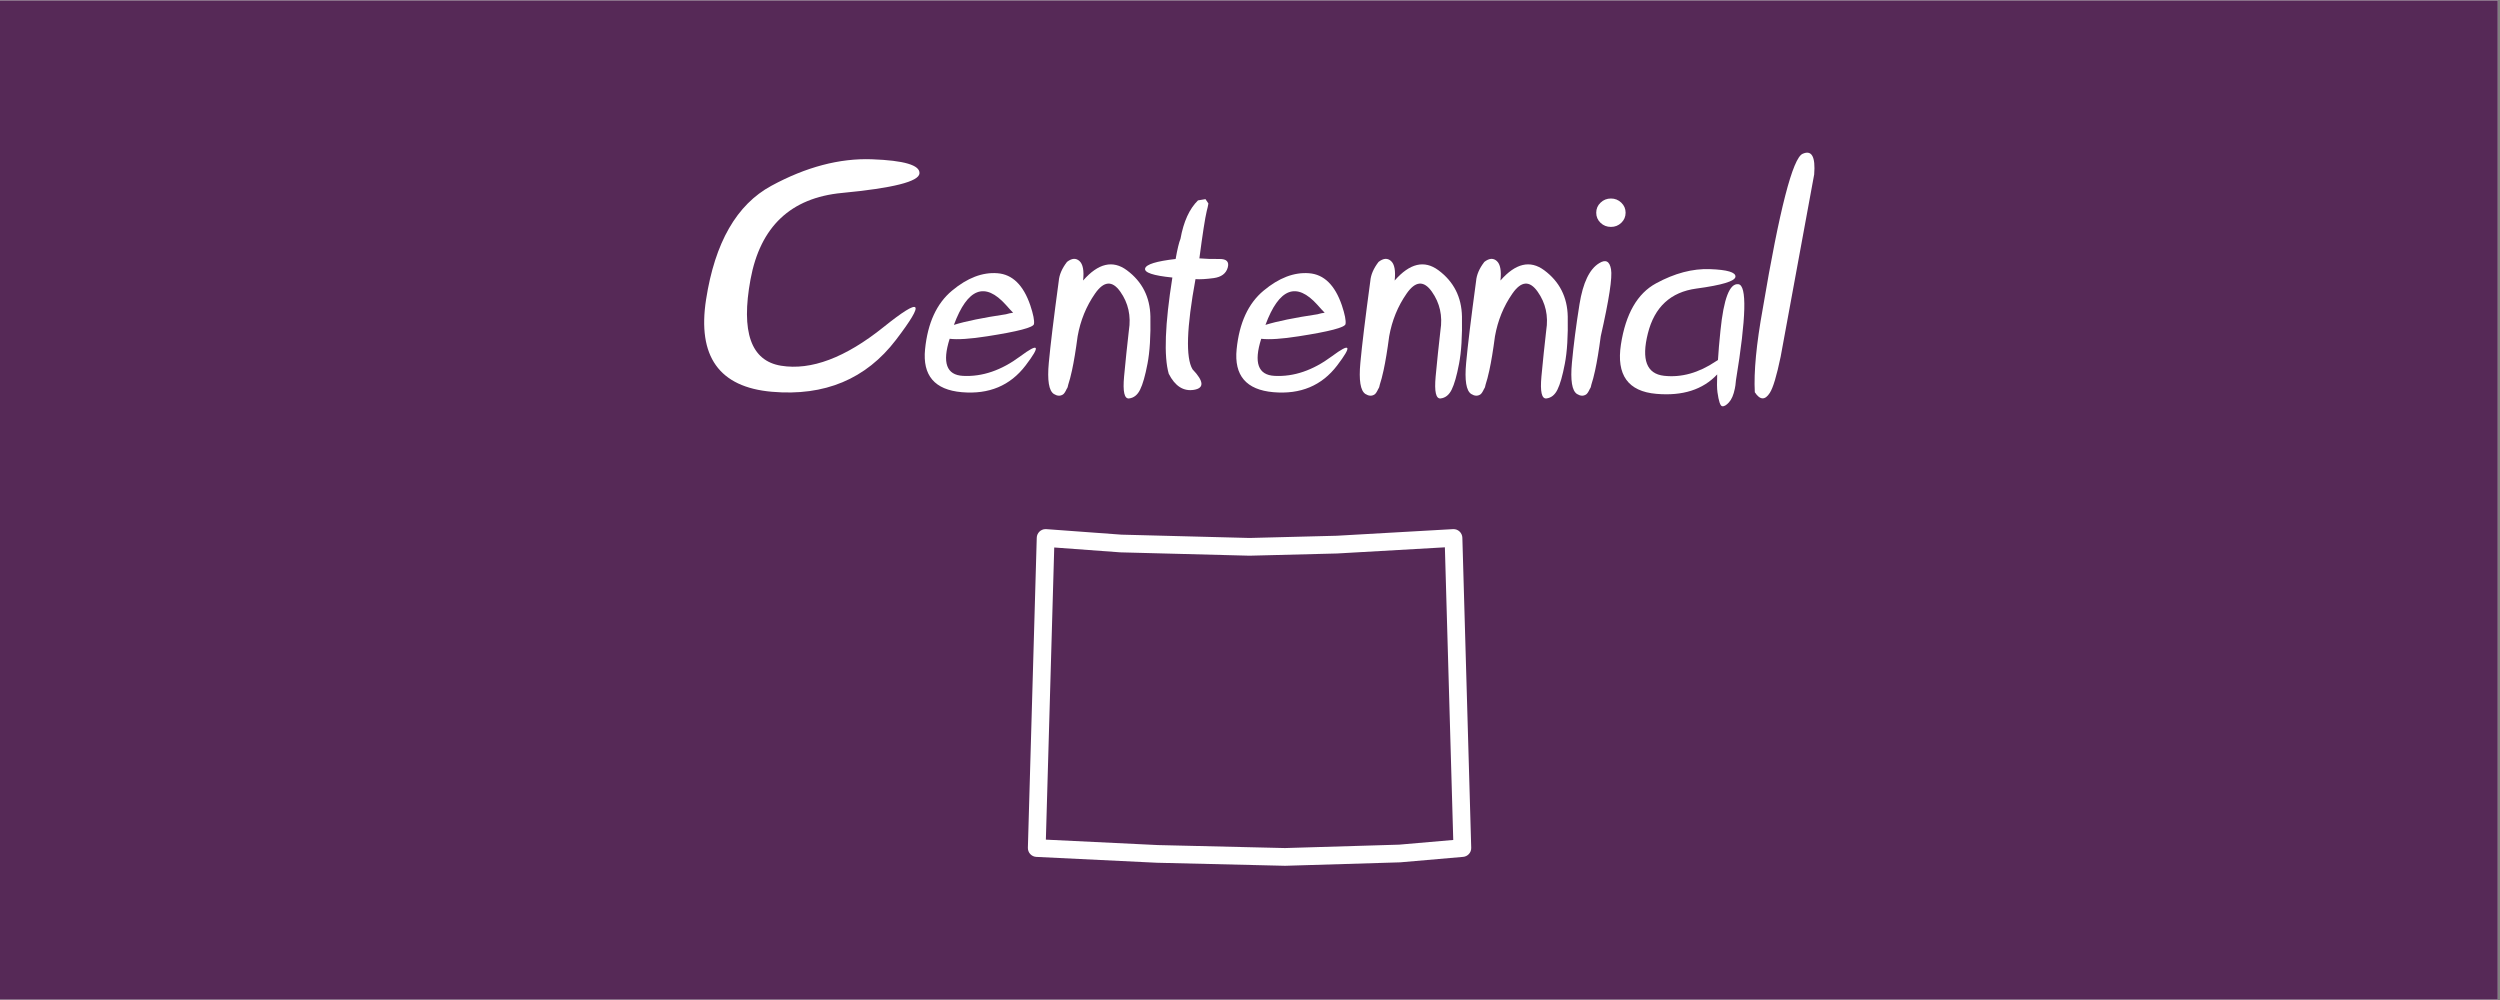
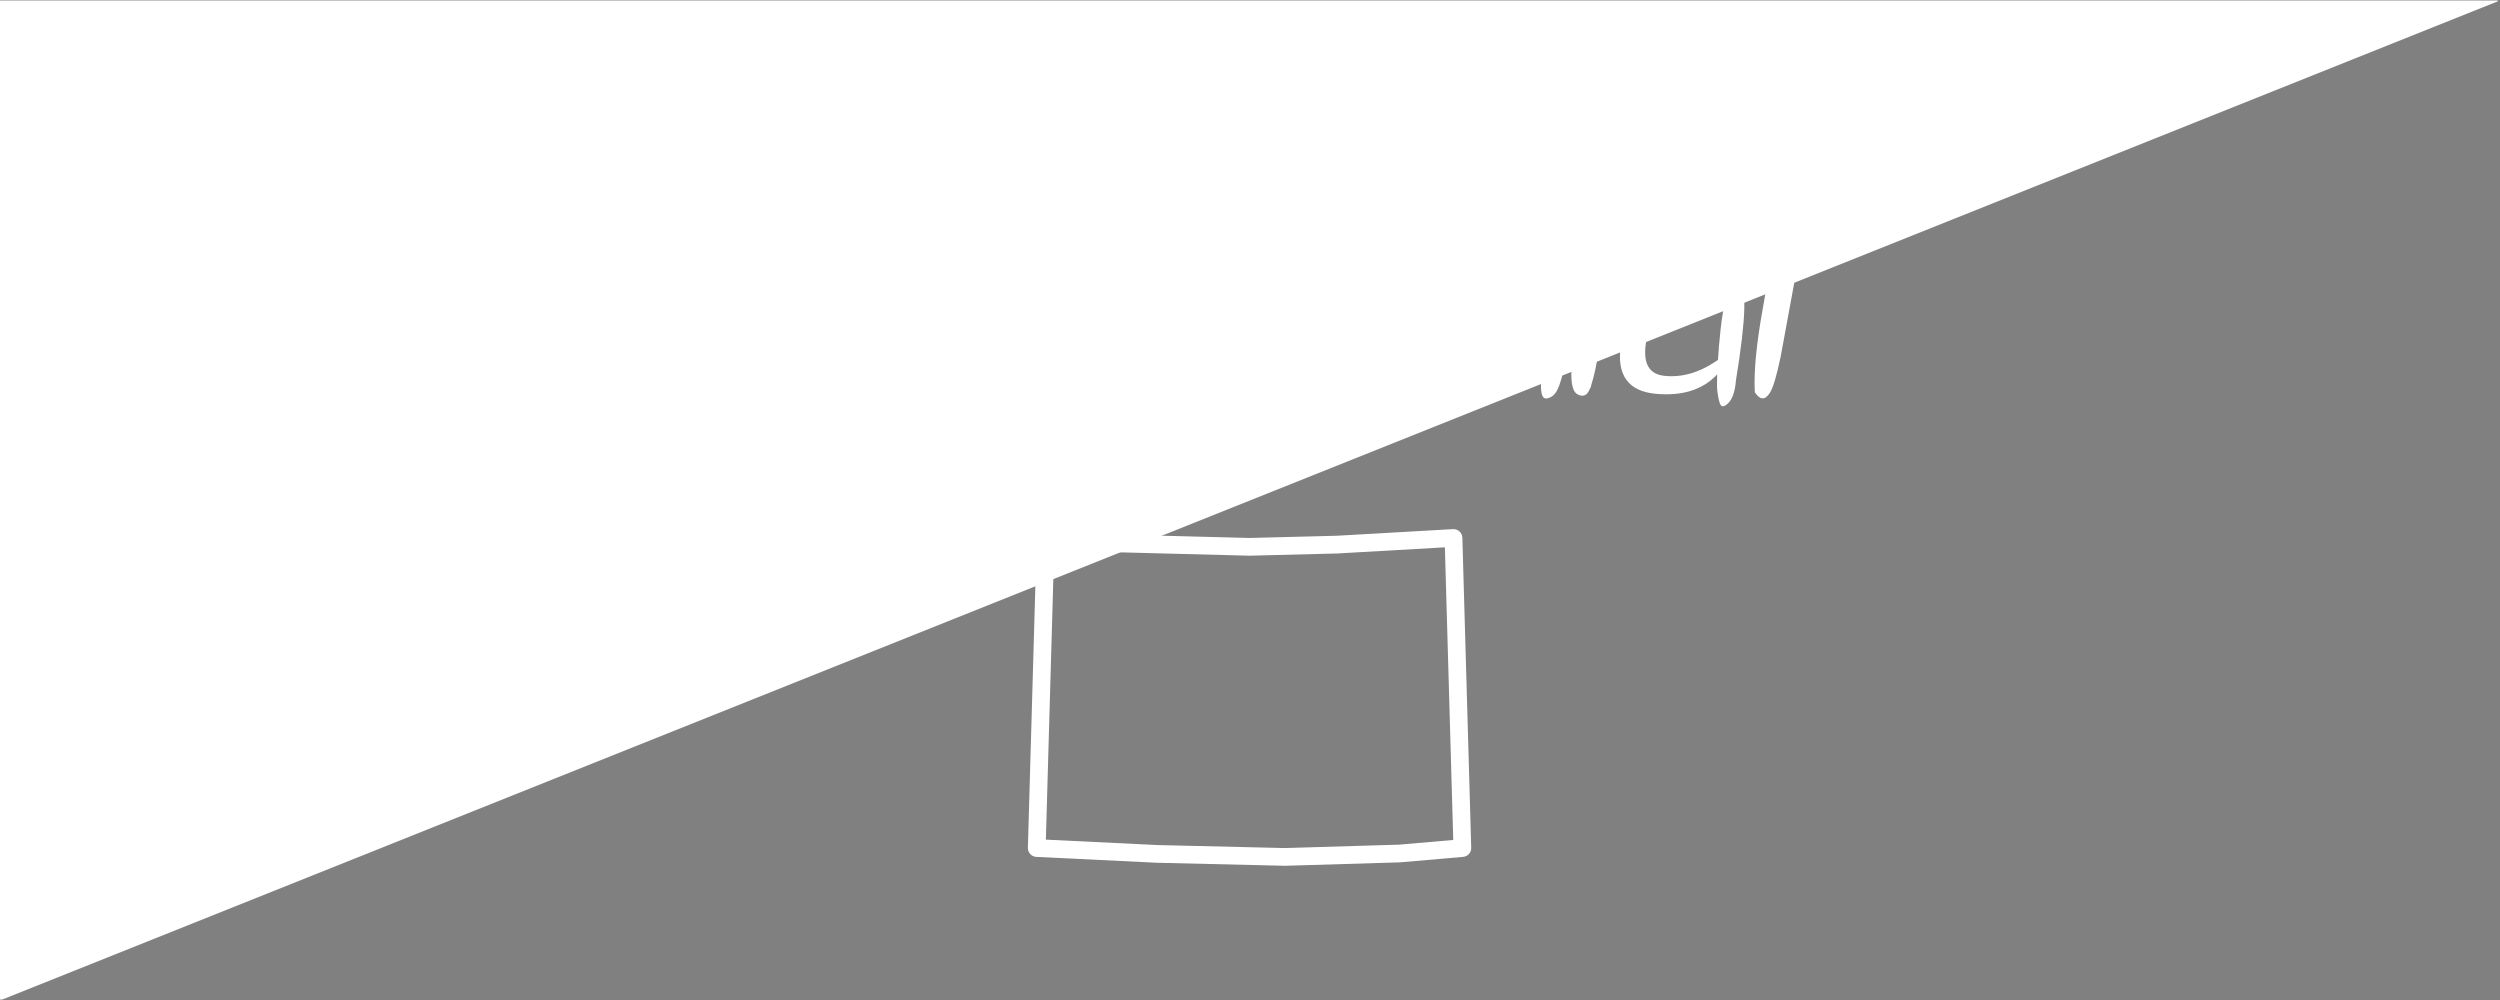
<svg xmlns="http://www.w3.org/2000/svg" xmlns:xlink="http://www.w3.org/1999/xlink" width="562.5pt" height="225pt" viewBox="0 0 562.5 225" version="1.2">
  <rect x="0" y="0" width="562.5" height="225" fill="#808080" stroke="none" />
  <defs>
    <g>
      <symbol overflow="visible" id="glyph0-0">
        <path style="stroke:none;" d="" />
      </symbol>
      <symbol overflow="visible" id="glyph0-1">
        <path style="stroke:none;" d="M 49.984 -48.266 C 49.867 -46.422 44.051 -44.953 32.531 -43.859 C 21.02 -42.766 14.164 -36.285 11.969 -24.422 C 9.781 -12.566 12.07 -6.086 18.844 -4.984 C 25.613 -3.891 33.297 -6.785 41.891 -13.672 C 50.484 -20.566 51.414 -19.609 44.688 -10.797 C 37.957 -1.984 28.656 1.906 16.781 0.875 C 4.914 -0.156 -0.02 -7.078 1.969 -19.891 C 3.957 -32.711 8.852 -41.238 16.656 -45.469 C 24.469 -49.707 32.004 -51.695 39.266 -51.438 C 46.535 -51.176 50.109 -50.117 49.984 -48.266 Z M 49.984 -48.266 " />
      </symbol>
      <symbol overflow="visible" id="glyph0-2">
        <path style="stroke:none;" d="M 20.922 -16.906 C 20.43 -17.406 19.891 -17.992 19.297 -18.672 C 14.566 -23.941 10.664 -22.441 7.594 -14.172 C 10.219 -14.992 14.117 -15.789 19.297 -16.562 C 19.953 -16.75 20.422 -16.852 20.703 -16.875 C 20.773 -16.895 20.848 -16.906 20.922 -16.906 Z M 6.641 -11.047 C 4.93 -5.672 5.93 -2.891 9.641 -2.703 C 13.973 -2.473 18.266 -3.938 22.516 -7.094 C 26.773 -10.258 27.176 -9.57 23.719 -5.031 C 20.258 -0.5 15.477 1.5 9.375 0.969 C 3.27 0.438 0.516 -2.785 1.109 -8.703 C 1.703 -14.617 3.723 -19.008 7.172 -21.875 C 10.617 -24.75 14.023 -26.055 17.391 -25.797 C 20.754 -25.547 23.219 -23.145 24.781 -18.594 C 25.469 -16.531 25.742 -15.117 25.609 -14.359 C 25.484 -13.598 21.973 -12.68 15.078 -11.609 C 11.305 -11.016 8.492 -10.828 6.641 -11.047 Z M 6.641 -11.047 " />
      </symbol>
      <symbol overflow="visible" id="glyph0-3">
        <path style="stroke:none;" d="M 4.469 0.219 C 4.164 0.895 3.883 1.316 3.625 1.484 C 3.008 1.879 2.328 1.844 1.578 1.375 C 0.453 0.645 0.07 -1.691 0.438 -5.641 C 0.801 -9.586 1.547 -15.711 2.672 -24.016 C 2.785 -25.441 3.406 -26.883 4.531 -28.344 C 5.613 -29.188 6.547 -29.254 7.328 -28.547 C 8.117 -27.848 8.395 -26.383 8.156 -24.156 C 11.551 -28.039 14.832 -28.812 18 -26.469 C 21.445 -23.914 23.211 -20.441 23.297 -16.047 C 23.379 -11.648 23.16 -8.109 22.641 -5.422 C 22.129 -2.742 21.578 -0.805 20.984 0.391 C 20.398 1.586 19.57 2.25 18.5 2.375 C 17.438 2.5 17.062 0.852 17.375 -2.562 C 17.695 -5.988 18.055 -9.438 18.453 -12.906 C 18.973 -16.188 18.328 -19.102 16.516 -21.656 C 14.711 -24.207 12.82 -24.062 10.844 -21.219 C 8.863 -18.375 7.555 -15.172 6.922 -11.609 C 6.504 -8.441 6.082 -5.883 5.656 -3.938 C 5.375 -2.645 5.094 -1.578 4.812 -0.734 C 4.75 -0.297 4.633 0.02 4.469 0.219 Z M 4.469 0.219 " />
      </symbol>
      <symbol overflow="visible" id="glyph0-4">
-         <path style="stroke:none;" d="M 10.516 -29.141 C 11.867 -29.023 13.363 -28.977 15 -29 C 16.645 -29.031 17.273 -28.379 16.891 -27.047 C 16.504 -25.723 15.457 -24.941 13.75 -24.703 C 12.039 -24.473 10.672 -24.395 9.641 -24.469 C 7.641 -13.57 7.414 -6.812 8.969 -4.188 C 11.539 -1.488 11.648 0.051 9.297 0.438 C 6.941 0.82 5.051 -0.379 3.625 -3.172 C 2.5 -7.078 2.77 -14.297 4.438 -24.828 C 0.094 -25.266 -1.945 -25.953 -1.688 -26.891 C -1.426 -27.805 0.859 -28.508 5.172 -29 C 5.566 -31.227 5.93 -32.742 6.266 -33.547 C 6.961 -37.41 8.273 -40.289 10.203 -42.188 L 11.891 -42.469 L 12.547 -41.484 C 12.453 -40.922 12.328 -40.359 12.172 -39.797 C 11.797 -38.223 11.242 -34.672 10.516 -29.141 Z M 10.516 -29.141 " />
-       </symbol>
+         </symbol>
      <symbol overflow="visible" id="glyph0-5">
        <path style="stroke:none;" d="M 4.469 0.219 C 4.164 0.895 3.883 1.316 3.625 1.484 C 3.008 1.879 2.328 1.844 1.578 1.375 C 0.453 0.645 0.07 -1.691 0.438 -5.641 C 0.801 -9.586 1.367 -13.984 2.141 -18.828 C 2.922 -23.672 4.398 -26.75 6.578 -28.062 C 8.023 -28.969 8.91 -28.516 9.234 -26.703 C 9.566 -24.891 8.797 -19.859 6.922 -11.609 C 6.504 -8.441 6.082 -5.883 5.656 -3.938 C 5.375 -2.645 5.094 -1.578 4.812 -0.734 C 4.75 -0.297 4.633 0.02 4.469 0.219 Z M 9.219 -42.609 C 10.125 -42.609 10.898 -42.297 11.547 -41.672 C 12.191 -41.055 12.516 -40.301 12.516 -39.406 C 12.516 -38.52 12.191 -37.766 11.547 -37.141 C 10.898 -36.523 10.125 -36.219 9.219 -36.219 C 8.301 -36.219 7.52 -36.523 6.875 -37.141 C 6.227 -37.766 5.906 -38.52 5.906 -39.406 C 5.906 -40.301 6.227 -41.055 6.875 -41.672 C 7.52 -42.297 8.301 -42.609 9.219 -42.609 Z M 9.219 -42.609 " />
      </symbol>
      <symbol overflow="visible" id="glyph0-6">
        <path style="stroke:none;" d="M 21.766 -3.031 C 18.555 0.395 14 1.852 8.094 1.344 C 1.707 0.801 -0.953 -2.906 0.109 -9.781 C 1.18 -16.664 3.812 -21.242 8 -23.516 C 12.188 -25.797 16.227 -26.863 20.125 -26.719 C 24.031 -26.582 25.945 -26.016 25.875 -25.016 C 25.801 -24.016 22.867 -23.125 17.078 -22.344 C 11.297 -21.562 7.66 -18.203 6.172 -12.266 C 4.68 -6.336 5.895 -3.156 9.812 -2.719 C 13.727 -2.289 17.617 -3.379 21.484 -5.984 C 21.648 -6.078 21.801 -6.172 21.938 -6.266 C 22.051 -8.16 22.238 -10.363 22.5 -12.875 C 23.227 -20.094 24.57 -23.578 26.531 -23.328 C 28.488 -23.078 28.305 -15.863 25.984 -1.688 C 25.91 -0.82 25.828 -0.203 25.734 0.172 C 25.453 1.578 25.008 2.609 24.406 3.266 C 23.812 3.922 23.301 4.207 22.875 4.125 C 22.457 4.051 22.109 3.004 21.828 0.984 C 21.711 0.141 21.691 -1.195 21.766 -3.031 Z M 21.766 -3.031 " />
      </symbol>
      <symbol overflow="visible" id="glyph0-7">
        <path style="stroke:none;" d="M 6.266 -7 C 5.367 -2.688 4.555 0.02 3.828 1.125 C 2.754 2.812 1.629 2.766 0.453 0.984 C 0.203 -3.586 0.801 -9.867 2.25 -17.859 C 6 -40.129 8.988 -51.734 11.219 -52.672 C 13.258 -53.578 14.125 -52.031 13.812 -48.031 Z M 6.266 -7 " />
      </symbol>
    </g>
    <clipPath id="clip1">
      <path d="M 0 0.102 L 562 0.102 L 562 224.898 L 0 224.898 Z M 0 0.102 " />
    </clipPath>
    <clipPath id="clip2">
      <path d="M 231.273 119.051 L 331.023 119.051 L 331.023 194.801 L 231.273 194.801 Z M 231.273 119.051 " />
    </clipPath>
  </defs>
  <g id="surface1">
    <g clip-path="url(#clip1)" clip-rule="nonzero">
-       <path style=" stroke:none;fill-rule:nonzero;fill:rgb(100%,100%,100%);fill-opacity:1;" d="M 0 0.102 L 562.5 0.102 L 562.5 225.102 L 0 225.102 Z M 0 0.102 " />
-       <path style=" stroke:none;fill-rule:nonzero;fill:rgb(33.73%,16.08%,34.119%);fill-opacity:1;" d="M 0 0.102 L 562.5 0.102 L 562.5 225.102 L 0 225.102 Z M 0 0.102 " />
+       <path style=" stroke:none;fill-rule:nonzero;fill:rgb(100%,100%,100%);fill-opacity:1;" d="M 0 0.102 L 562.5 0.102 L 0 225.102 Z M 0 0.102 " />
    </g>
    <g style="fill:rgb(100%,100%,100%);fill-opacity:1;">
      <use xlink:href="#glyph0-1" x="156.899" y="87.274" />
      <use xlink:href="#glyph0-2" x="207.032" y="87.274" />
      <use xlink:href="#glyph0-3" x="235.543" y="87.274" />
      <use xlink:href="#glyph0-4" x="259.344" y="87.274" />
      <use xlink:href="#glyph0-2" x="277.133" y="87.274" />
      <use xlink:href="#glyph0-3" x="305.645" y="87.274" />
      <use xlink:href="#glyph0-3" x="329.446" y="87.274" />
      <use xlink:href="#glyph0-5" x="353.246" y="87.274" />
      <use xlink:href="#glyph0-6" x="364.602" y="87.274" />
      <use xlink:href="#glyph0-7" x="394.379" y="87.274" />
    </g>
    <g clip-path="url(#clip2)" clip-rule="nonzero">
      <path style=" stroke:none;fill-rule:nonzero;fill:rgb(100%,100%,100%);fill-opacity:1;" d="M 235.211 119.051 C 234.957 119.055 234.711 119.109 234.477 119.211 C 234.242 119.312 234.035 119.453 233.855 119.633 C 233.676 119.812 233.535 120.02 233.434 120.25 C 233.332 120.484 233.277 120.73 233.27 120.984 L 231.273 190.754 C 231.27 191.016 231.309 191.27 231.402 191.512 C 231.492 191.758 231.629 191.973 231.805 192.164 C 231.984 192.355 232.191 192.508 232.426 192.617 C 232.664 192.727 232.91 192.789 233.172 192.801 L 260.363 194.121 C 260.379 194.121 260.395 194.121 260.41 194.121 L 289.082 194.801 C 289.117 194.801 289.152 194.801 289.188 194.801 L 314.988 194.027 C 315.023 194.027 315.062 194.023 315.102 194.02 L 329.199 192.797 C 329.453 192.777 329.695 192.707 329.922 192.594 C 330.152 192.48 330.352 192.328 330.52 192.137 C 330.688 191.949 330.816 191.734 330.906 191.496 C 330.992 191.254 331.031 191.008 331.023 190.754 L 329.031 120.984 C 329.023 120.715 328.961 120.457 328.848 120.215 C 328.738 119.969 328.582 119.758 328.383 119.574 C 328.184 119.391 327.961 119.258 327.707 119.164 C 327.453 119.074 327.191 119.039 326.922 119.055 L 300.77 120.543 L 281.148 121.043 L 252.32 120.297 L 235.414 119.055 C 235.348 119.047 235.277 119.047 235.211 119.051 Z M 325.098 123.148 L 326.98 188.992 L 314.812 190.047 L 289.121 190.812 L 260.531 190.141 L 235.32 188.918 L 237.203 123.184 L 252.074 124.277 C 252.105 124.281 252.141 124.281 252.172 124.281 L 281.098 125.031 C 281.133 125.031 281.168 125.031 281.199 125.031 L 300.902 124.531 C 300.922 124.531 300.941 124.527 300.965 124.527 Z M 325.098 123.148 " />
    </g>
  </g>
</svg>